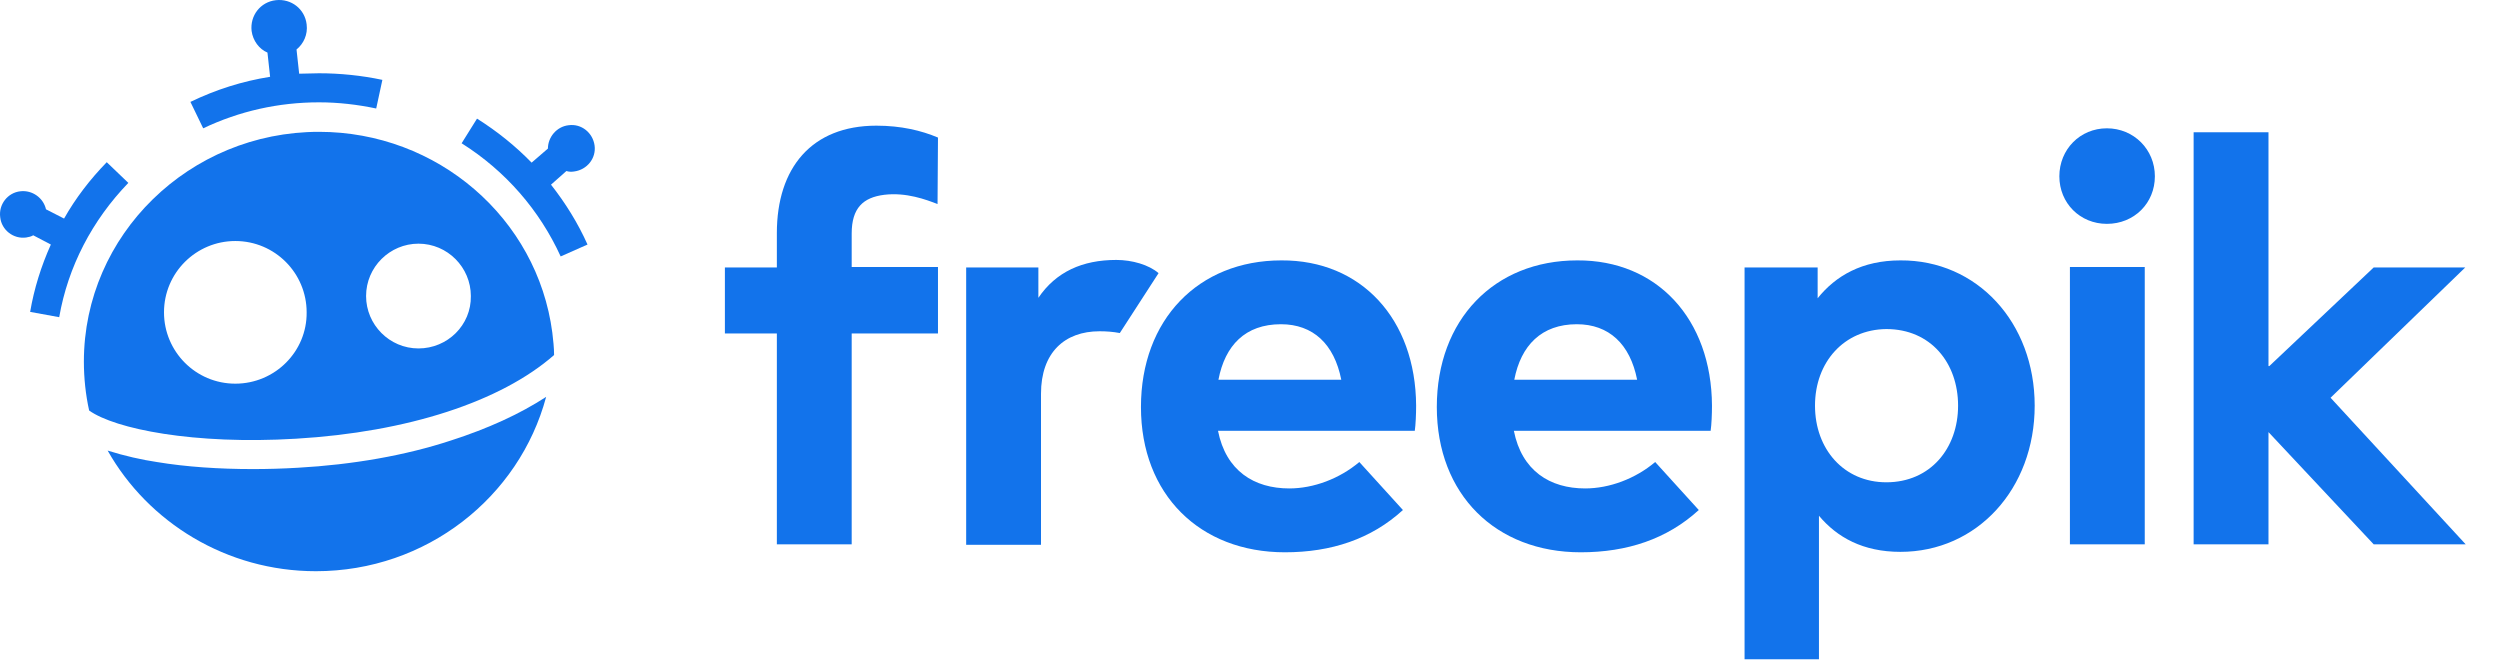
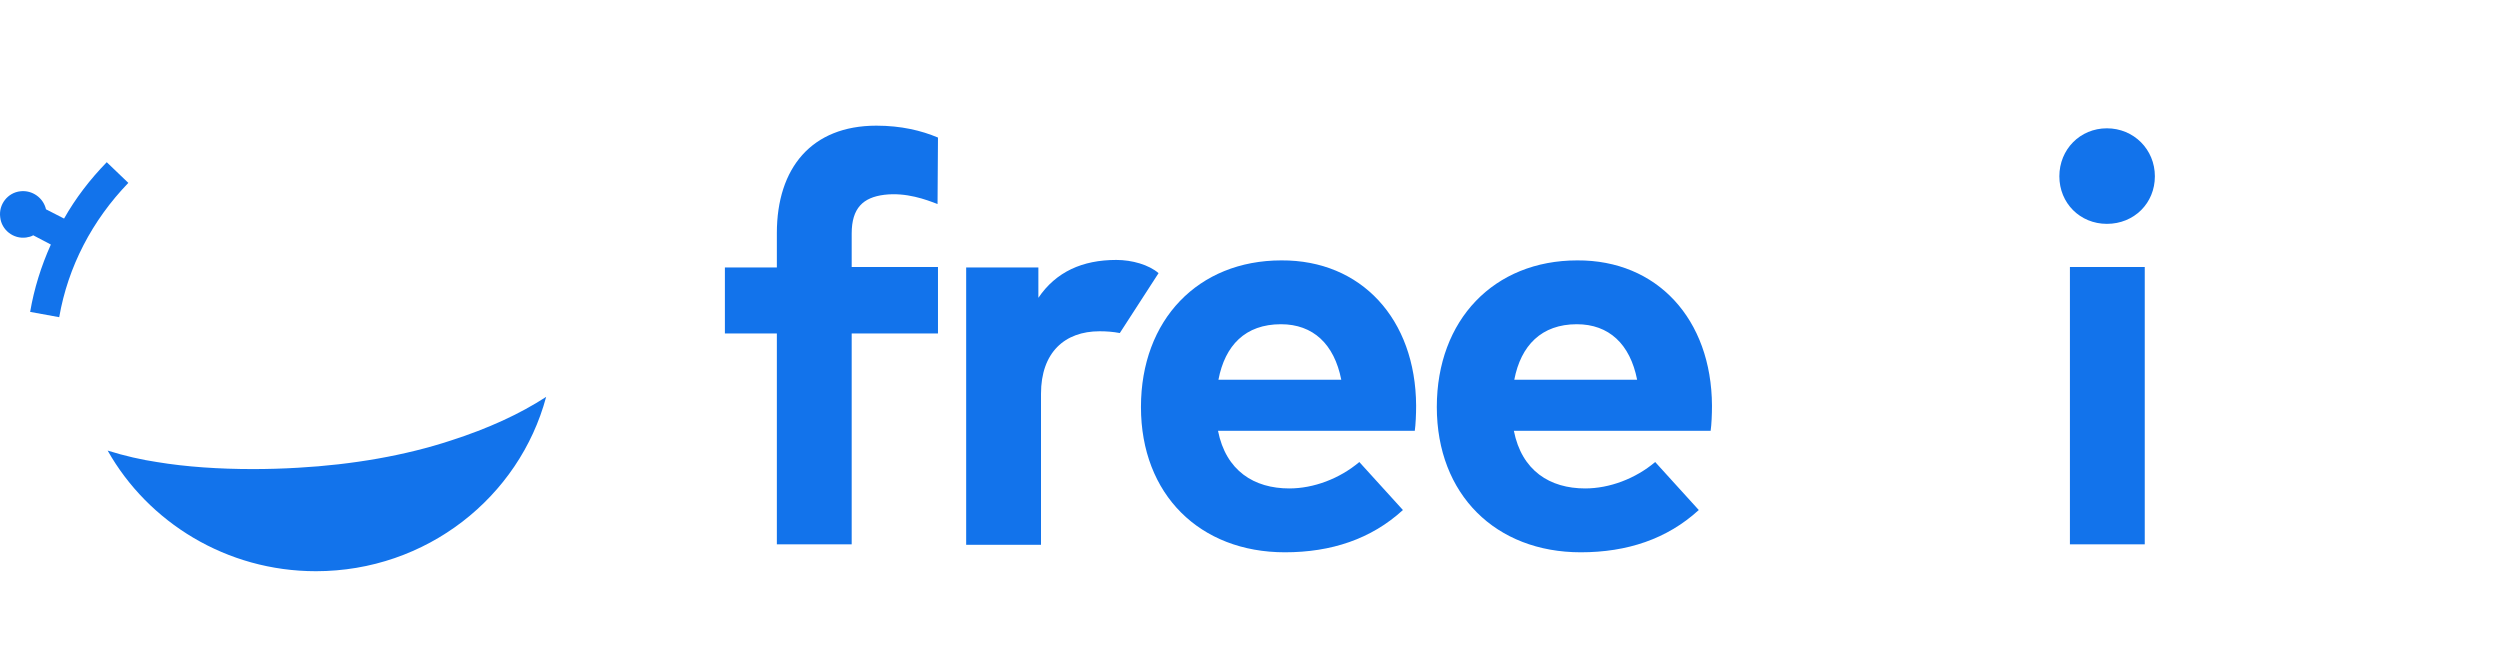
<svg xmlns="http://www.w3.org/2000/svg" width="120" height="32" viewBox="0 0 120 32" fill="none">
  <path d="M5.124 7.786C4.321 8.61 3.624 9.519 3.075 10.491L2.208 10.047C2.081 9.498 1.553 9.117 0.982 9.181C0.37 9.244 -0.074 9.815 0.01 10.428C0.074 11.04 0.644 11.484 1.257 11.4C1.384 11.379 1.49 11.357 1.595 11.294L2.441 11.738C1.976 12.773 1.638 13.851 1.447 14.971L2.842 15.225C3.265 12.794 4.427 10.575 6.16 8.779L5.124 7.786Z" fill="#1273EB" />
-   <path d="M15.311 3.517C14.993 3.517 14.677 3.538 14.36 3.538L14.233 2.376C14.571 2.101 14.782 1.658 14.719 1.171C14.634 0.432 13.979 -0.075 13.239 0.009C12.5 0.094 11.993 0.749 12.077 1.488C12.141 1.953 12.437 2.355 12.838 2.524L12.965 3.686C11.633 3.898 10.366 4.299 9.14 4.891L9.753 6.159C11.486 5.335 13.366 4.912 15.311 4.912C16.24 4.912 17.149 5.018 18.058 5.208L18.354 3.834C17.36 3.623 16.325 3.517 15.311 3.517Z" fill="#1273EB" />
-   <path d="M27.568 8.23C28.18 8.145 28.624 7.596 28.54 6.983C28.455 6.37 27.906 5.926 27.293 6.011C26.722 6.074 26.3 6.582 26.3 7.131L25.518 7.807C24.736 7.004 23.869 6.307 22.897 5.694L22.158 6.877C24.271 8.209 25.898 10.09 26.912 12.309L28.201 11.738C27.737 10.703 27.145 9.751 26.448 8.864L27.187 8.209C27.314 8.251 27.441 8.251 27.568 8.23Z" fill="#1273EB" />
  <path d="M14.296 22.452C13.578 22.494 12.859 22.516 12.141 22.516C10.513 22.516 8.928 22.41 7.534 22.178C6.815 22.072 5.97 21.882 5.167 21.628C7.111 25.073 10.873 27.418 15.163 27.418C20.467 27.418 24.926 23.868 26.215 19.05C24.947 19.874 23.425 20.571 21.65 21.142C19.474 21.86 16.938 22.304 14.296 22.452Z" fill="#1273EB" />
-   <path fill-rule="evenodd" clip-rule="evenodd" d="M15.311 6.328C9.098 6.328 4.026 11.273 4.026 17.359C4.026 18.141 4.11 18.944 4.279 19.705C5.526 20.593 9.309 21.353 14.212 21.058C19.558 20.741 24.038 19.282 26.596 17.042C26.596 16.683 26.553 16.324 26.511 15.964C25.792 10.47 20.995 6.328 15.311 6.328ZM11.295 18.416C9.393 18.416 7.872 16.873 7.872 14.992C7.872 13.09 9.415 11.569 11.295 11.569C13.197 11.569 14.719 13.111 14.719 14.992C14.74 16.873 13.197 18.416 11.295 18.416ZM17.572 14.21C17.572 15.584 18.692 16.725 20.087 16.725C21.481 16.725 22.623 15.605 22.601 14.21C22.601 12.837 21.481 11.696 20.087 11.696C18.713 11.696 17.572 12.816 17.572 14.21Z" fill="#1273EB" />
  <path d="M45.002 9.794C44.453 9.582 43.502 9.223 42.445 9.35C41.431 9.477 40.881 9.984 40.881 11.21V12.816H45.023V16.007H40.881V26.129H37.289V16.007H34.795V12.837H37.289V11.188C37.289 8.061 38.958 6.032 42.065 6.032C43.248 6.032 44.22 6.264 45.023 6.603L45.002 9.794Z" fill="#1273EB" />
  <path d="M53.751 15.986C53.413 15.922 53.096 15.901 52.779 15.901C51.109 15.901 49.968 16.915 49.968 18.902V26.151H46.376V12.837H49.842V14.295C50.687 13.048 51.955 12.477 53.582 12.477C54.343 12.477 55.146 12.71 55.611 13.111L53.751 15.986Z" fill="#1273EB" />
  <path fill-rule="evenodd" clip-rule="evenodd" d="M67.91 20.677C67.952 20.381 67.974 19.874 67.974 19.472C67.952 15.309 65.332 12.477 61.507 12.499C57.513 12.499 54.766 15.352 54.766 19.536C54.766 23.741 57.597 26.51 61.676 26.51C63.895 26.51 65.818 25.876 67.34 24.481L65.247 22.177C64.296 22.98 63.05 23.445 61.887 23.445C60.197 23.445 58.844 22.6 58.464 20.677H67.91ZM64.381 18.226H58.485C58.802 16.577 59.774 15.563 61.486 15.563C63.028 15.563 64.043 16.514 64.381 18.226Z" fill="#1273EB" />
  <path fill-rule="evenodd" clip-rule="evenodd" d="M82.111 20.677C82.154 20.381 82.175 19.874 82.175 19.472C82.154 15.309 79.533 12.477 75.708 12.499C71.714 12.499 68.967 15.352 68.967 19.536C68.967 23.741 71.799 26.51 75.877 26.51C78.096 26.51 80.019 25.876 81.541 24.481L79.449 22.177C78.498 22.98 77.251 23.445 76.088 23.445C74.398 23.445 73.045 22.6 72.665 20.677H82.111ZM78.582 18.226H72.686C73.003 16.577 73.996 15.563 75.687 15.563C77.23 15.563 78.244 16.514 78.582 18.226Z" fill="#1273EB" />
-   <path fill-rule="evenodd" clip-rule="evenodd" d="M91.22 26.489C94.897 26.489 97.665 23.466 97.665 19.472C97.665 15.478 94.897 12.477 91.22 12.499C89.381 12.499 88.113 13.238 87.247 14.316V12.837H83.739V31.645H87.31V24.756C88.176 25.791 89.423 26.489 91.22 26.489ZM90.543 23.15C88.514 23.15 87.12 21.565 87.12 19.472C87.12 17.38 88.514 15.816 90.543 15.795C92.678 15.795 93.988 17.423 93.988 19.472C93.988 21.522 92.657 23.15 90.543 23.15Z" fill="#1273EB" />
  <path fill-rule="evenodd" clip-rule="evenodd" d="M101.131 10.745C102.441 10.745 103.434 9.751 103.434 8.462C103.434 7.173 102.42 6.159 101.131 6.159C99.842 6.159 98.849 7.173 98.849 8.462C98.849 9.751 99.842 10.745 101.131 10.745ZM99.356 26.129H102.948V12.816H99.356V26.129Z" fill="#1273EB" />
-   <path d="M108.929 17.57L113.938 12.837H118.333L111.867 19.092L118.354 26.129H113.938L108.887 20.741V26.129H105.294V6.349H108.887V17.57H108.929Z" fill="#1273EB" />
</svg>